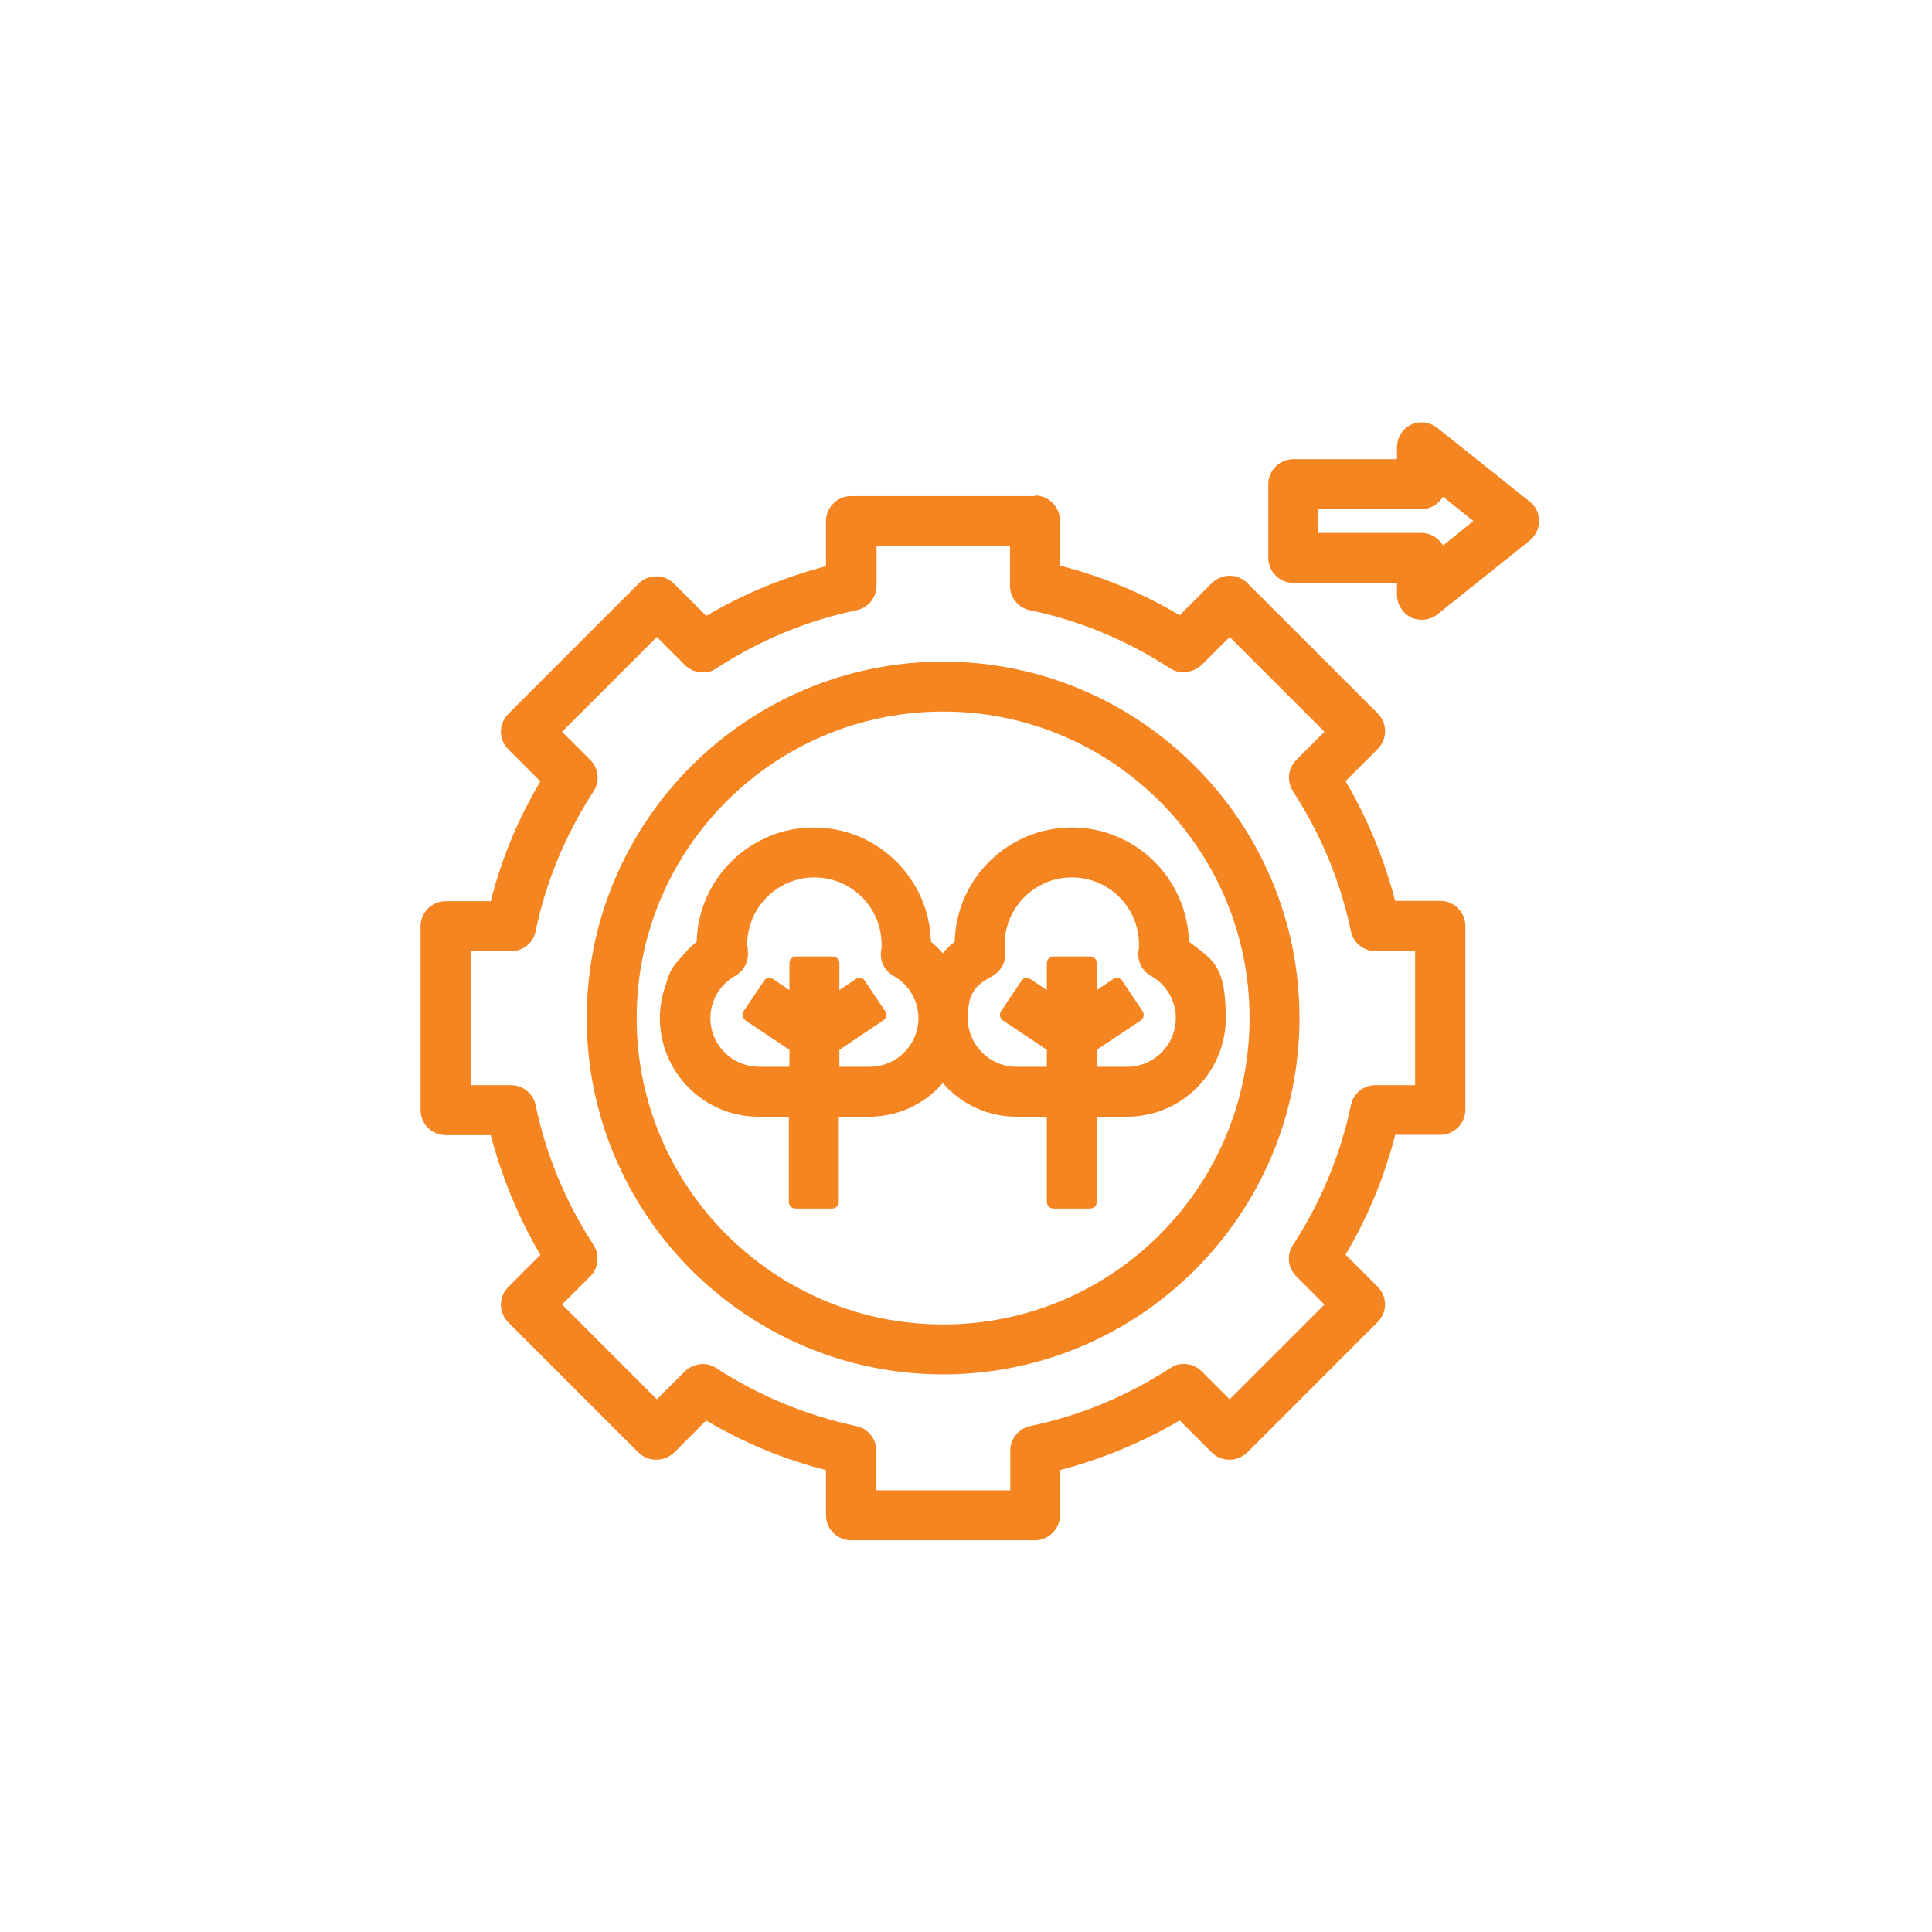
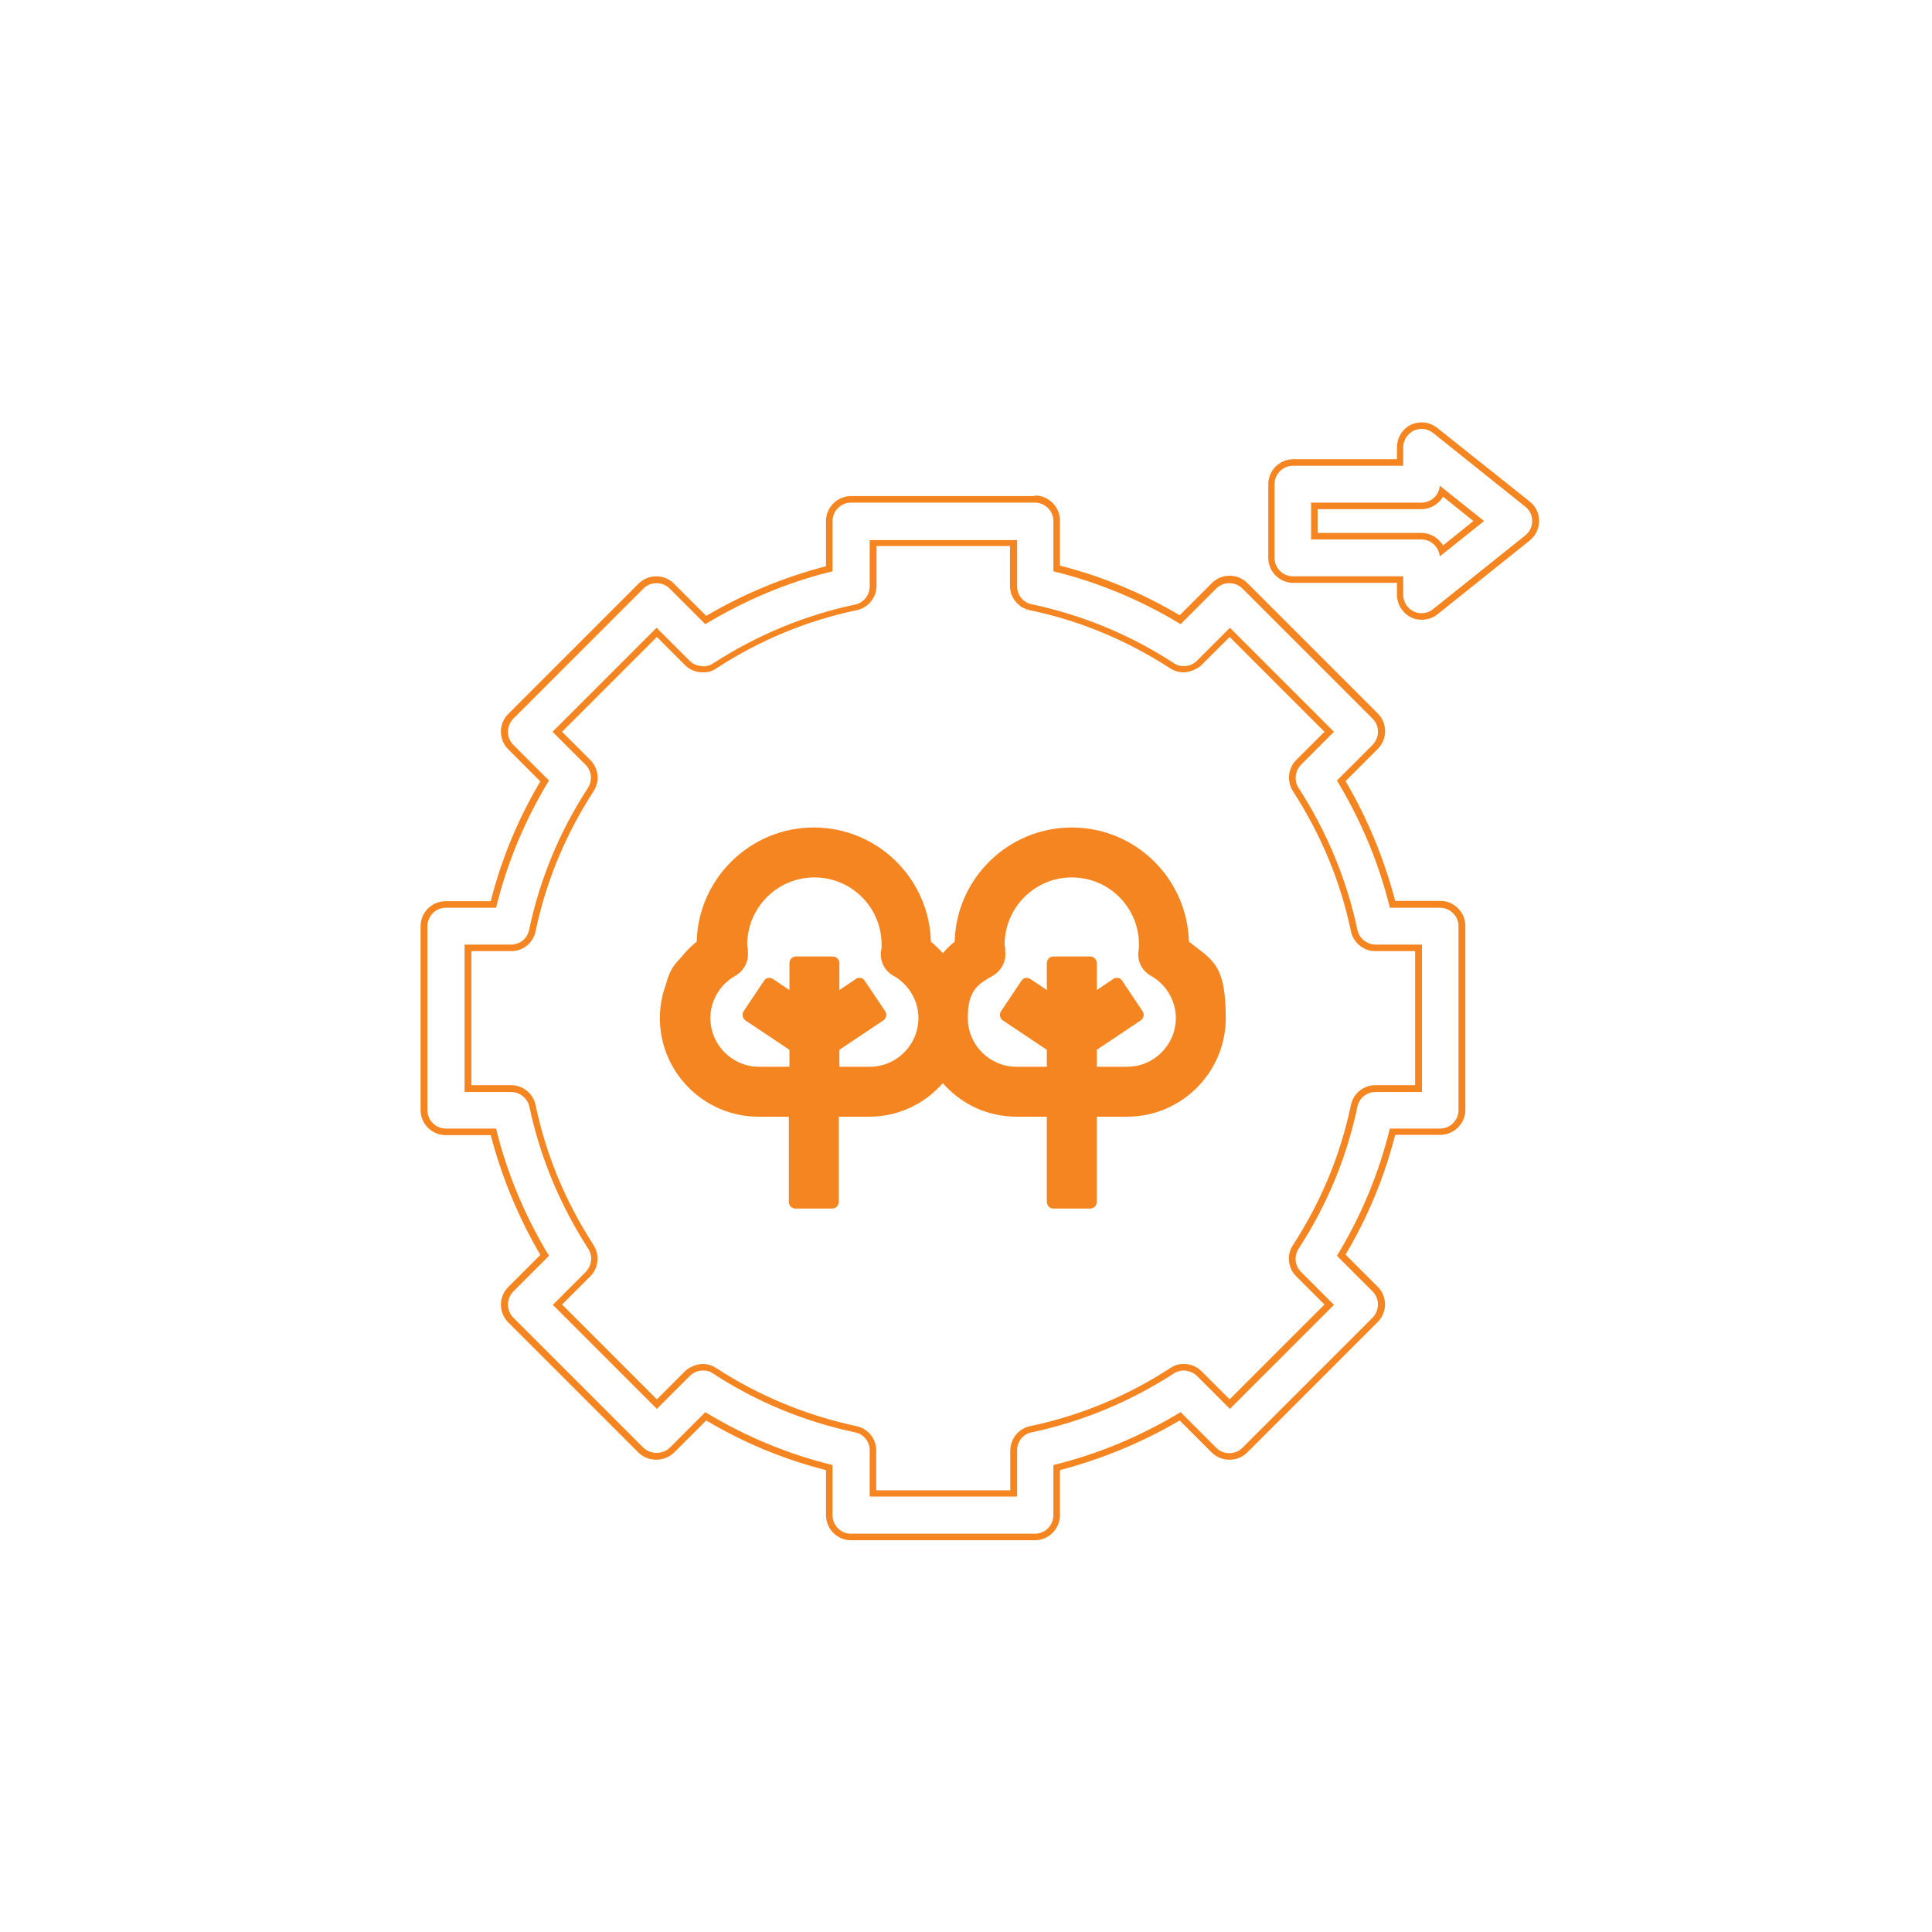
<svg xmlns="http://www.w3.org/2000/svg" id="Layer_1" version="1.1" viewBox="0 0 650 650">
  <defs>
    <style>
      .st0 {
        fill: #f58521;
      }
    </style>
  </defs>
  <g id="Layer_1-2">
    <g>
      <g>
-         <path class="st0" d="M317.3,461.3c-65.5,0-118.8-53.3-118.8-118.8s53.3-118.8,118.8-118.8,118.8,53.3,118.8,118.8-53.3,118.8-118.8,118.8ZM317.3,238.4c-57.4,0-104.2,46.7-104.2,104.2s46.7,104.2,104.2,104.2,104.2-46.7,104.2-104.2-46.7-104.2-104.2-104.2Z" />
-         <path class="st0" d="M317.3,224.9c64.9,0,117.7,52.8,117.7,117.7s-52.8,117.7-117.7,117.7-117.7-52.8-117.7-117.7,52.8-117.7,117.7-117.7M317.3,447.8c58,0,105.3-47.2,105.3-105.3s-47.2-105.3-105.3-105.3-105.3,47.2-105.3,105.3,47.2,105.3,105.3,105.3M317.3,222.6c-66.1,0-119.9,53.8-119.9,119.9s53.8,119.9,119.9,119.9,119.9-53.8,119.9-119.9-53.8-119.9-119.9-119.9h0ZM317.3,445.6c-56.8,0-103.1-46.2-103.1-103.1s46.2-103.1,103.1-103.1,103.1,46.2,103.1,103.1-46.2,103.1-103.1,103.1h0Z" />
-       </g>
+         </g>
      <g>
-         <path class="st0" d="M286.3,517c-4,0-7.3-3.3-7.3-7.3v-16c-14.6-3.7-28.6-9.5-41.6-17.2l-11.3,11.3c-1.3,1.3-3.2,2.1-5.2,2.1s-3.8-.8-5.2-2.1l-43.8-43.8c-2.8-2.9-2.8-7.5,0-10.3l11.3-11.3c-7.8-13-13.6-27-17.2-41.6h-16c-4,0-7.3-3.3-7.3-7.3v-61.9c0-4,3.3-7.3,7.3-7.3h16c3.7-14.6,9.5-28.6,17.2-41.6l-11.3-11.3c-2.8-2.8-2.8-7.5,0-10.3l43.8-43.8c1.4-1.4,3.2-2.2,5.2-2.2s3.8.8,5.2,2.2l11.3,11.3c13-7.8,26.9-13.6,41.6-17.2v-16c0-4,3.3-7.3,7.3-7.3h61.9c4,0,7.3,3.3,7.3,7.3v16c14.6,3.7,28.6,9.5,41.6,17.2l11.4-11.3c1.4-1.4,3.2-2.2,5.2-2.2s3.8.8,5.2,2.2l43.8,43.8c2.8,2.9,2.8,7.5,0,10.3l-11.3,11.3c7.8,13,13.6,27,17.2,41.6h16c4,0,7.3,3.3,7.3,7.3v61.9c0,4-3.3,7.3-7.3,7.3h-16c-3.7,14.6-9.5,28.6-17.2,41.6l11.3,11.3c1.4,1.4,2.2,3.2,2.2,5.2s-.8,3.8-2.2,5.2l-43.8,43.8c-1.4,1.4-3.2,2.2-5.2,2.2s-3.8-.8-5.2-2.1l-11.3-11.3c-13,7.8-26.9,13.6-41.6,17.2v16c0,4-3.3,7.3-7.3,7.3h-62ZM340.9,502.4v-14.5c0-3.4,2.4-6.4,5.8-7.1,16.9-3.6,32.9-10.2,47.5-19.7,1.2-.8,2.6-1.2,4-1.2s3.8.8,5.2,2.2l10.3,10.3,33.5-33.5-10.3-10.3c-2.4-2.4-2.8-6.3-1-9.1,9.5-14.6,16.1-30.6,19.7-47.5.7-3.4,3.7-5.8,7.1-5.8h14.5v-47.3h-14.5c-3.4,0-6.4-2.4-7.1-5.8-3.6-16.9-10.2-32.9-19.7-47.4-1.9-2.9-1.5-6.7,1-9.1l10.3-10.3-33.5-33.5-10.3,10.3c-1.4,1.4-3.2,2.1-5.2,2.1s-2.8-.4-4-1.2c-14.6-9.5-30.5-16.1-47.5-19.7-3.4-.7-5.8-3.7-5.8-7.1v-14.5h-47.3v14.5c0,3.4-2.4,6.4-5.8,7.1-16.9,3.6-32.9,10.2-47.5,19.7-1.2.8-2.6,1.2-4,1.2s-3.8-.8-5.2-2.1l-10.3-10.3-33.5,33.5,10.3,10.3c2.4,2.4,2.8,6.3,1,9.1-9.5,14.6-16.1,30.6-19.7,47.5-.7,3.4-3.7,5.8-7.1,5.8h-14.5v47.3h14.5c3.4,0,6.4,2.4,7.1,5.8,3.6,16.9,10.2,32.9,19.7,47.5,1.9,2.9,1.5,6.7-1,9.1l-10.3,10.3,33.5,33.5,10.3-10.3c1.4-1.4,3.2-2.1,5.2-2.1s2.8.4,4,1.2c14.6,9.5,30.6,16.1,47.5,19.7,3.4.7,5.8,3.7,5.8,7.1v14.5h47.4Z" />
        <path class="st0" d="M348.2,169.1c3.4,0,6.2,2.8,6.2,6.2v16.9c15.1,3.7,29.5,9.7,42.8,17.8l12-12c1.2-1.2,2.8-1.8,4.4-1.8s3.2.6,4.4,1.8l43.8,43.8c2.4,2.4,2.4,6.3,0,8.8l-12,12c8.1,13.4,14.1,27.7,17.8,42.8h16.9c3.4,0,6.2,2.8,6.2,6.2v61.9c0,3.4-2.8,6.2-6.2,6.2h-16.9c-3.7,15.1-9.7,29.5-17.8,42.8l12,12c2.4,2.4,2.4,6.3,0,8.8l-43.8,43.8c-1.1,1.1-2.7,1.8-4.4,1.8s-3.2-.6-4.4-1.8l-12-12c-13.4,8.1-27.7,14.1-42.8,17.8v16.9c0,3.4-2.8,6.2-6.2,6.2h-61.9c-3.4,0-6.2-2.8-6.2-6.2v-16.9c-15.1-3.7-29.5-9.7-42.8-17.8l-12,12c-1.1,1.1-2.8,1.7-4.4,1.7s-3.2-.6-4.4-1.7l-43.8-43.8c-2.4-2.4-2.4-6.3,0-8.8l12-12c-8.1-13.4-14.1-27.7-17.8-42.8h-16.9c-3.4,0-6.2-2.8-6.2-6.2v-61.9c0-3.4,2.8-6.2,6.2-6.2h16.9c3.7-15.1,9.7-29.5,17.8-42.8l-12-12c-2.4-2.4-2.4-6.3,0-8.8l43.8-43.8c1.2-1.2,2.8-1.8,4.4-1.8s3.2.6,4.4,1.8l12,12c13.4-8.1,27.7-14.1,42.8-17.8v-16.9c0-3.4,2.8-6.2,6.2-6.2h61.9M236.4,224.1c-1.6,0-3.2-.6-4.4-1.8l-11.1-11.1-35,35,11.1,11.1c2.1,2.1,2.4,5.3.8,7.8-9.6,14.7-16.2,30.8-19.8,47.8-.6,2.9-3.1,4.9-6.1,4.9h-15.6v49.6h15.7c2.9,0,5.5,2.1,6.1,4.9,3.6,17,10.3,33.1,19.8,47.8,1.6,2.4,1.2,5.7-.8,7.8l-11.1,11.1,35,35,11.1-11.1c1.2-1.2,2.8-1.8,4.4-1.8s2.4.3,3.4,1c14.7,9.6,30.8,16.2,47.8,19.8,2.9.6,4.9,3.1,4.9,6v15.6h49.6v-15.6c0-2.9,2-5.5,4.9-6,17-3.6,33.1-10.3,47.8-19.8,1-.7,2.2-1,3.4-1s3.2.6,4.4,1.8l11.1,11.1,35-35-11.1-11.1c-2.1-2.1-2.4-5.3-.8-7.8,9.6-14.7,16.2-30.8,19.8-47.8.6-2.9,3.1-4.9,6.1-4.9h15.6v-49.6h-15.6c-2.9,0-5.5-2.1-6.1-4.9-3.6-17-10.3-33.1-19.8-47.8-1.6-2.4-1.2-5.7.8-7.8l11.1-11.1-35-35-11.1,11.1c-1.2,1.2-2.8,1.8-4.4,1.8s-2.3-.3-3.4-1c-14.7-9.6-30.8-16.2-47.8-19.8-2.9-.6-4.9-3.1-4.9-6v-15.6h-49.6v15.6c0,2.9-2,5.5-4.9,6.1-17,3.6-33.1,10.3-47.8,19.8-1,.7-2.2,1-3.4,1M348.2,166.9h-61.9c-4.6,0-8.4,3.8-8.4,8.4v15.2c-14.2,3.7-27.7,9.3-40.3,16.7l-10.8-10.8c-1.6-1.6-3.7-2.5-6-2.5s-4.4.9-6,2.5l-43.8,43.8c-3.3,3.3-3.3,8.6,0,11.9l10.8,10.8c-7.5,12.6-13.1,26.1-16.7,40.3h-15.2c-4.6,0-8.4,3.8-8.4,8.4v61.9c0,4.6,3.8,8.4,8.4,8.4h15.2c3.7,14.1,9.3,27.7,16.7,40.3l-10.8,10.8c-3.3,3.3-3.3,8.6,0,11.9l43.8,43.8c1.5,1.5,3.7,2.4,6,2.4s4.4-.9,6-2.4l10.8-10.8c12.6,7.5,26.1,13.1,40.3,16.7v15.2c0,4.6,3.8,8.4,8.4,8.4h61.9c4.6,0,8.4-3.8,8.4-8.4v-15.2c14.1-3.7,27.7-9.3,40.3-16.7l10.8,10.8c1.6,1.6,3.7,2.4,6,2.4s4.4-.9,6-2.5l43.8-43.8c3.3-3.3,3.3-8.6,0-11.9l-10.8-10.8c7.5-12.6,13.1-26.2,16.7-40.3h15.2c4.6,0,8.4-3.8,8.4-8.4v-61.9c0-4.6-3.8-8.4-8.4-8.4h-15.2c-3.7-14.1-9.3-27.7-16.7-40.3l10.8-10.8c1.6-1.6,2.5-3.7,2.5-6s-.9-4.4-2.5-6l-43.8-43.8c-1.6-1.6-3.7-2.5-6-2.5s-4.4.9-6,2.5l-10.8,10.8c-12.6-7.5-26.1-13.1-40.3-16.7v-15.2c0-4.6-3.8-8.4-8.4-8.4h0ZM294.7,183.7h45.1v13.4c0,4,2.8,7.4,6.7,8.2,16.8,3.5,32.6,10.1,47.1,19.5,1.4.9,2.9,1.4,4.6,1.4s4.4-.9,6-2.4l9.5-9.5,31.9,31.9-9.5,9.5c-2.8,2.8-3.2,7.2-1.1,10.5,9.4,14.5,16,30.3,19.5,47.1.8,3.9,4.3,6.7,8.2,6.7h13.4v45.1h-13.4c-4,0-7.4,2.8-8.2,6.7-3.5,16.8-10.1,32.6-19.5,47.1-2.2,3.3-1.7,7.7,1.1,10.5l9.5,9.5-31.9,31.9-9.5-9.5c-1.6-1.6-3.7-2.4-5.9-2.4s-3.2.5-4.6,1.4c-14.5,9.4-30.3,16-47.1,19.5-3.9.8-6.7,4.3-6.7,8.2v13.4h-45.1v-13.4c0-4-2.8-7.4-6.7-8.2-16.8-3.6-32.6-10.1-47.1-19.5-1.4-.9-2.9-1.4-4.6-1.4s-4.4.9-5.9,2.4l-9.5,9.5-31.9-31.9,9.5-9.5c2.8-2.8,3.2-7.2,1.1-10.5-9.4-14.5-16-30.3-19.5-47.1-.8-3.9-4.3-6.7-8.2-6.7h-13.4v-45.1h13.4c4,0,7.4-2.8,8.2-6.7,3.5-16.8,10.1-32.6,19.5-47.1,2.2-3.3,1.7-7.7-1.1-10.5l-9.5-9.5,31.9-31.9,9.5,9.5c1.6,1.6,3.7,2.4,6,2.4s3.2-.5,4.6-1.4c14.5-9.4,30.3-16,47.1-19.5,3.9-.8,6.7-4.3,6.7-8.2v-13.4h0Z" />
      </g>
      <g>
-         <path class="st0" d="M478.3,207.4c-1.1,0-2.2-.2-3.2-.7-2.5-1.2-4.1-3.8-4.1-6.6v-5.1h-36.1c-4,0-7.3-3.3-7.3-7.3v-24.8c0-4,3.3-7.3,7.3-7.3h36.1v-5.1c0-2.8,1.6-5.4,4.1-6.6,1-.5,2.1-.7,3.2-.7,1.7,0,3.3.6,4.6,1.6l31,24.8c1.7,1.4,2.7,3.5,2.7,5.7s-1,4.3-2.7,5.7l-31,24.8c-1.3,1-2.9,1.6-4.6,1.6h0ZM478.3,180.4c3.1,0,5.9,2,6.9,4.8l12.4-9.9-12.4-9.9c-1,2.8-3.7,4.8-6.9,4.8h-36.1v10.2h36.1Z" />
        <path class="st0" d="M478.3,144.3c1.4,0,2.7.5,3.9,1.4l31,24.8c1.5,1.2,2.3,2.9,2.3,4.8s-.9,3.7-2.3,4.8l-31,24.8c-1.1.9-2.5,1.4-3.9,1.4s-1.8-.2-2.7-.6c-2.1-1-3.5-3.2-3.5-5.6v-6.2h-37.1c-3.4,0-6.2-2.8-6.2-6.2v-24.8c0-3.4,2.8-6.2,6.2-6.2h37.1v-6.2c0-2.4,1.4-4.5,3.5-5.6.9-.4,1.8-.6,2.7-.6M441.1,181.5h37.1c3.2,0,5.9,2.5,6.2,5.7l14.9-11.9-14.9-11.9c-.2,3.2-2.9,5.7-6.2,5.7h-37.1v12.4M478.3,142.1c-1.3,0-2.5.3-3.6.8-2.9,1.4-4.7,4.4-4.7,7.6v4h-34.9c-4.6,0-8.4,3.8-8.4,8.4v24.8c0,4.6,3.8,8.4,8.4,8.4h34.9v4c0,3.2,1.9,6.2,4.7,7.6,1.1.6,2.4.8,3.7.8,1.9,0,3.7-.6,5.2-1.8l31-24.8c2-1.6,3.2-4,3.2-6.6s-1.1-5-3.2-6.6l-31-24.7c-1.5-1.2-3.4-1.9-5.2-1.9h0ZM443.3,171.3h34.9c3.1,0,5.8-1.7,7.3-4.2l10.2,8.2-10.2,8.2c-1.5-2.5-4.2-4.2-7.3-4.2h-34.9v-8h0Z" />
      </g>
      <g>
        <path class="st0" d="M354.4,405.5c-.6,0-1.1-.5-1.1-1.1v-29.9h-11.3c-9.7,0-18.6-4.3-24.8-11.9-6.2,7.6-15.1,11.9-24.8,11.9h-11.3v29.9c0,.6-.5,1.1-1.1,1.1h-12.4c-.6,0-1.1-.5-1.1-1.1v-29.9h-11.3c-17.7,0-32.1-14.4-32.1-32.1s4.6-19.1,12.4-25.2c.3-21,17.3-37.9,38.3-37.9s38,17,38.3,37.9c1.8,1.4,3.5,3.1,5.1,5,1.6-1.9,3.2-3.6,5.1-5,.3-21,17.3-37.9,38.3-37.9s38,17,38.3,37.9c7.8,6,12.4,15.4,12.4,25.2,0,17.7-14.4,32.1-32.1,32.1h-11.3v29.9c0,.6-.5,1.1-1.1,1.1h-12.4,0ZM379.2,360c9.6,0,17.5-7.8,17.5-17.5s-3.4-12-9-15.2c-2.5-1.4-4-4.2-3.7-7.1l.2-1.5c0-.3,0-.6,0-1,0-13.1-10.6-23.7-23.7-23.7s-23.7,10.6-23.7,23.7,0,.7.1,1.1l.2,1.4c.3,2.9-1.1,5.7-3.7,7.1-5.5,3.1-9,8.9-9,15.2,0,9.6,7.8,17.5,17.5,17.5h11.3v-7.4l-15.3-10.2c-.5-.3-.6-1-.3-1.5l6.9-10.3c.2-.2.4-.4.7-.5h.2c.2,0,.4,0,.6.2l7.2,4.8v-11.1c0-.6.5-1.1,1.1-1.1h12.4c.6,0,1.1.5,1.1,1.1v11.1l7.2-4.8c.2-.1.4-.2.6-.2h.2c.3,0,.5.2.7.5l6.9,10.3c.1.2.2.5.2.8,0,.3-.2.5-.5.7l-15.3,10.2v7.4h11.3,0ZM292.5,360c9.6,0,17.5-7.8,17.5-17.5s-3.4-12-9-15.2c-2.5-1.4-4-4.2-3.7-7.1v-1.2c.2-.6.3-.9.3-1.3,0-13.1-10.6-23.7-23.7-23.7s-23.7,10.6-23.7,23.7,0,.7.1,1l.2,1.4c.3,2.9-1.1,5.7-3.7,7.1-5.5,3.1-9,8.9-9,15.2,0,9.6,7.8,17.5,17.5,17.5h11.3v-7.4l-15.3-10.2c-.5-.3-.6-1-.3-1.5l6.9-10.3c.2-.2.4-.4.7-.5h.2c.2,0,.4,0,.6.2l7.2,4.8v-11.1c0-.6.5-1.1,1.1-1.1h12.4c.6,0,1.1.5,1.1,1.1v11.1l7.3-4.8c.2-.1.4-.2.6-.2h.2c.3,0,.5.2.7.5l6.9,10.3c.3.5.2,1.2-.3,1.5l-15.3,10.2v7.4h11.3,0Z" />
        <path class="st0" d="M360.6,280.6c20.5,0,37.1,16.7,37.1,37.1h0c7.7,5.9,12.4,15,12.4,24.8,0,17.1-13.9,31-31,31h-12.4v31h-12.4v-31h-12.4c-10.2,0-19.1-5-24.8-12.6-5.7,7.6-14.6,12.6-24.8,12.6h-12.4v31h-12.4v-31h-12.4c-17.1,0-31-13.9-31-31s4.7-18.8,12.4-24.6h0c0-20.6,16.7-37.3,37.1-37.3s37.1,16.7,37.1,37.1h0c2.4,1.9,4.5,4,6.2,6.4,1.7-2.4,3.8-4.5,6.2-6.3h0c0-20.6,16.7-37.3,37.1-37.3M333,326.4h0c-5.9,3.3-9.6,9.5-9.6,16.1,0,10.2,8.3,18.6,18.6,18.6h12.4v-9.1l-15.8-10.6,6.9-10.3,9,6v-13.2h12.4v13.2l9-6,6.9,10.3-15.8,10.6v9.1h12.4c10.2,0,18.6-8.3,18.6-18.6s-3.7-12.8-9.6-16.1c-2.2-1.2-3.4-3.6-3.1-6v-1.2c.2-.5.3-.9.3-1.4,0-13.6-11.1-24.8-24.8-24.8s-24.8,11.1-24.8,24.8,0,.9.1,1.4v1.2c.4,2.4-.8,4.8-3,6M236.8,342.5h0c0,10.2,8.3,18.6,18.6,18.6h12.4v-9.1l-15.8-10.6,6.9-10.3,9,6v-13.2h12.4v13.2l9-6,6.9,10.3-15.8,10.6v9.1h12.4c10.2,0,18.6-8.3,18.6-18.6s-3.7-12.8-9.6-16.1c-2.2-1.2-3.4-3.6-3.1-6v-1.2c.2-.5.3-.9.3-1.4,0-13.6-11.1-24.8-24.8-24.8s-24.8,11.1-24.8,24.8,0,.9.1,1.4v1.2c.4,2.4-.8,4.8-3,6-5.9,3.3-9.6,9.5-9.6,16.1M360.6,278.4c-21.4,0-38.9,17.2-39.4,38.4-1.4,1.1-2.7,2.4-4,3.9-1.2-1.4-2.6-2.7-4-3.9-.6-21.3-18-38.4-39.4-38.4s-38.9,17.2-39.4,38.4c-7.8,6.3-12.4,15.8-12.4,25.7,0,18.3,14.9,33.2,33.2,33.2h10.2v28.7c0,1.2,1,2.2,2.2,2.2h12.4c1.2,0,2.2-1,2.2-2.2v-28.7h10.2c9.6,0,18.5-4.1,24.8-11.3,6.3,7.2,15.2,11.3,24.8,11.3h10.2v28.7c0,1.2,1,2.2,2.2,2.2h12.4c1.2,0,2.2-1,2.2-2.2v-28.7h10.2c18.3,0,33.2-14.9,33.2-33.2s-4.6-19.5-12.4-25.7c-.6-21.3-18-38.4-39.4-38.4h0ZM342,358.9c-9,0-16.4-7.3-16.4-16.4s3.2-11.3,8.4-14.2h0c2.9-1.7,4.6-4.9,4.2-8.2v-1.2c-.1,0-.1-.2-.1-.2,0-.3-.1-.6-.1-.9,0-12.4,10.1-22.6,22.6-22.6s22.6,10.1,22.6,22.6,0,.6,0,.8v.3l-.2,1.2c-.4,3.4,1.3,6.6,4.2,8.2,5.2,2.9,8.4,8.4,8.4,14.2,0,9-7.3,16.4-16.4,16.4h-10.2v-5.7l14.8-9.9c1-.7,1.3-2.1.6-3.1l-6.9-10.3c-.3-.5-.8-.8-1.4-.9-.1,0-.3,0-.4,0-.4,0-.9.1-1.2.4l-5.5,3.7v-9.1c0-1.2-1-2.2-2.2-2.2h-12.4c-1.2,0-2.2,1-2.2,2.2v9.1l-5.5-3.7c-.4-.2-.8-.4-1.2-.4s-.3,0-.4,0c-.6.1-1.1.4-1.4.9l-6.9,10.3c-.7,1-.4,2.4.6,3.1l14.8,9.9v5.7h-10.2,0ZM239,342.5c0-5.8,3.2-11.3,8.4-14.2,2.9-1.7,4.6-4.9,4.2-8.2v-1.2c-.1,0-.1-.2-.1-.2,0-.3-.1-.6-.1-.9,0-12.4,10.1-22.6,22.6-22.6s22.6,10.1,22.6,22.6,0,.6,0,.8v.3l-.2,1.2c-.4,3.4,1.3,6.6,4.2,8.2,5.2,2.9,8.4,8.4,8.4,14.2,0,9-7.3,16.4-16.4,16.4h-10.2v-5.7l14.8-9.9c1-.7,1.3-2.1.6-3.1l-6.9-10.3c-.3-.5-.8-.8-1.4-.9-.1,0-.3,0-.4,0-.4,0-.9.1-1.2.4l-5.5,3.7v-9.1c0-1.2-1-2.2-2.2-2.2h-12.4c-1.2,0-2.2,1-2.2,2.2v9.1l-5.5-3.7c-.4-.2-.8-.4-1.2-.4s-.3,0-.4,0c-.6.1-1.1.4-1.4.9l-6.9,10.3c-.7,1-.4,2.4.6,3.1l14.8,9.9v5.7h-10.2c-9,0-16.4-7.3-16.4-16.4h0Z" />
      </g>
    </g>
  </g>
</svg>